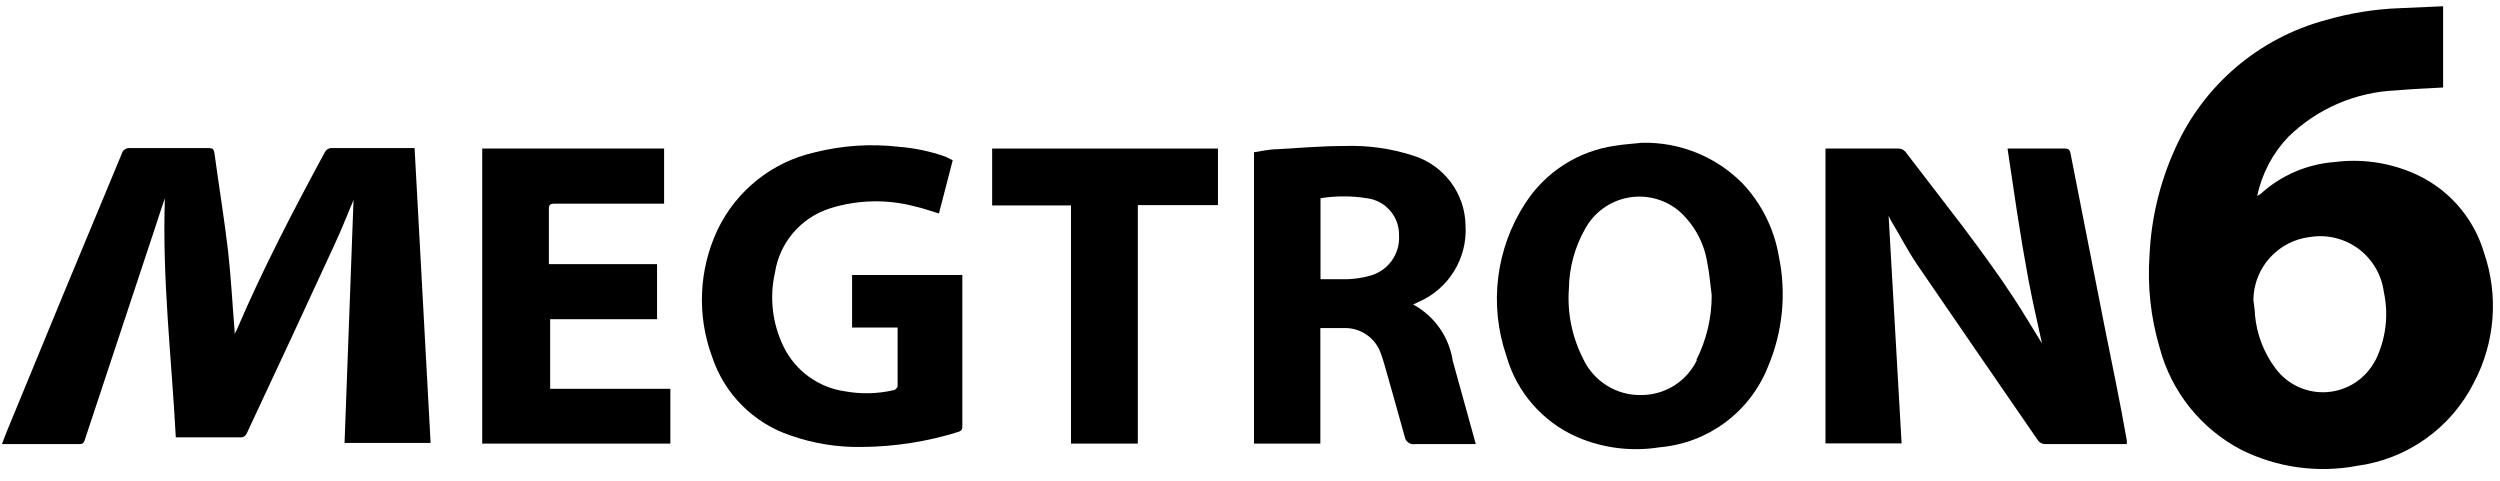
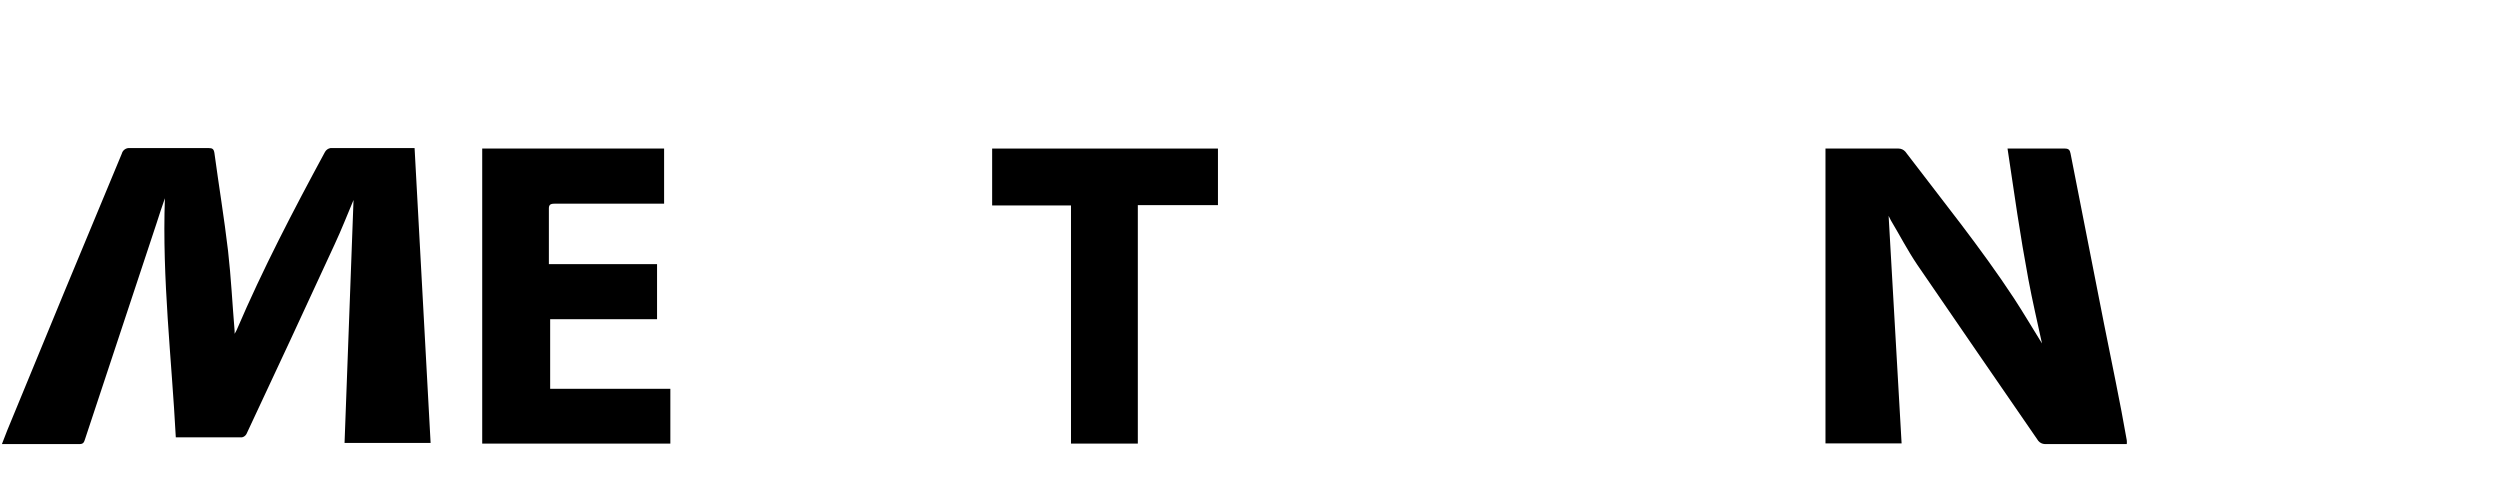
<svg xmlns="http://www.w3.org/2000/svg" width="156px" height="30px" viewBox="0 0 156 30" version="1.1">
  <title>2C9D0B19-F7A9-4F8E-8667-7CF99CED5ECB</title>
  <g id="Materials-Page" stroke="none" stroke-width="1" fill="none" fill-rule="evenodd">
    <g id="Materials-Assets" transform="translate(-301, -259)" fill="#000000" fill-rule="nonzero">
      <g id="Megtron" transform="translate(301, 259)">
        <path d="M22.06,12.48 C21.68,13.38 21.31,14.33 20.88,15.25 C19.06,19.203 17.227,23.147 15.38,27.08 C15.322,27.187 15.219,27.264 15.1,27.29 C13.75,27.29 12.4,27.29 10.97,27.29 C10.71,22.35 10.11,17.42 10.29,12.37 L10.02,13.16 C9.93,13.42 9.85,13.68 9.77,13.93 C8.283,18.417 6.797,22.903 5.31,27.39 C5.25,27.57 5.22,27.71 4.97,27.71 C3.41,27.71 1.85,27.71 0.3,27.71 L0.12,27.71 C0.23,27.41 0.34,27.13 0.45,26.86 C2.817,21.093 5.2,15.337 7.6,9.59 C7.658,9.362 7.876,9.213 8.11,9.24 C9.75,9.24 11.38,9.24 13.02,9.24 C13.25,9.24 13.34,9.29 13.38,9.55 C13.65,11.55 13.99,13.61 14.23,15.65 C14.42,17.32 14.5,18.99 14.64,20.65 C14.635,20.71 14.635,20.77 14.64,20.83 C14.7,20.72 14.74,20.66 14.77,20.59 C16.4,16.78 18.31,13.12 20.28,9.48 C20.352,9.353 20.477,9.266 20.62,9.24 C22.32,9.24 24.02,9.24 25.73,9.24 L25.87,9.24 L26.87,27.64 L21.5,27.64 C21.693,22.547 21.88,17.493 22.06,12.48 Z" id="Path" />
        <path d="M117.85,13.47 C118.123,18.19 118.393,22.923 118.66,27.67 L113.91,27.67 L113.91,9.27 L114.21,9.27 C115.63,9.27 117.05,9.27 118.47,9.27 C118.631,9.271 118.783,9.34 118.89,9.46 C121.17,12.46 123.6,15.46 125.67,18.61 C126.27,19.53 126.83,20.48 127.42,21.43 C127.13,20.09 126.82,18.77 126.57,17.43 C126.32,16.09 126.09,14.71 125.88,13.35 C125.67,11.99 125.48,10.64 125.27,9.27 L125.57,9.27 L128.85,9.27 C129.08,9.27 129.16,9.36 129.2,9.57 C129.9,13.11 130.597,16.653 131.29,20.2 C131.77,22.62 132.29,25.05 132.71,27.47 C132.72,27.55 132.72,27.63 132.71,27.71 L132.44,27.71 L127.6,27.71 C127.441,27.705 127.292,27.632 127.19,27.51 C124.657,23.837 122.137,20.17 119.63,16.51 C119.03,15.62 118.54,14.67 117.99,13.75 L117.85,13.47 Z" id="Path" />
-         <path d="M59.45,10 L58.59,13.32 C58.08,13.17 57.59,12.99 57.09,12.88 C55.351,12.419 53.517,12.461 51.8,13 C49.986,13.571 48.653,15.121 48.36,17 C48.003,18.563 48.194,20.201 48.9,21.64 C49.638,23.147 51.078,24.189 52.74,24.42 C53.734,24.6 54.755,24.576 55.74,24.35 C55.85,24.35 56.01,24.19 56.01,24.1 C56.01,22.89 56.01,21.69 56.01,20.44 L53.17,20.44 L53.17,17.16 L60.05,17.16 L60.05,26.53 C60.05,26.73 60.05,26.87 59.8,26.95 C57.857,27.557 55.835,27.874 53.8,27.89 C52.276,27.921 50.758,27.677 49.32,27.17 C47.006,26.392 45.194,24.569 44.43,22.25 C43.486,19.684 43.605,16.848 44.76,14.37 C45.929,11.903 48.167,10.111 50.83,9.51 C52.547,9.074 54.33,8.956 56.09,9.16 C57.076,9.237 58.047,9.442 58.98,9.77 C59.11,9.83 59.27,9.91 59.45,10 Z" id="Path" />
        <path d="M34.33,24.26 L41.83,24.26 L41.83,27.68 L30.09,27.68 L30.09,9.27 L41.44,9.27 L41.44,12.71 L41,12.71 C38.87,12.71 36.74,12.71 34.61,12.71 C34.33,12.71 34.24,12.78 34.25,13.06 C34.25,14.06 34.25,15.12 34.25,16.14 C34.25,16.24 34.25,16.34 34.25,16.48 L41,16.48 L41,19.92 L34.33,19.92 L34.33,24.26 Z" id="Path" />
        <polygon id="Path" points="71 27.68 66.83 27.68 66.83 12.82 61.91 12.82 61.91 9.27 76 9.27 76 12.8 71 12.8" />
-         <path d="M155,15.76 C154.328,13.498 152.671,11.661 150.49,10.76 C148.975,10.127 147.319,9.903 145.69,10.11 C143.963,10.238 142.329,10.942 141.05,12.11 L140.85,12.23 C141.14,10.838 141.816,9.556 142.8,8.53 C144.61,6.77 147.007,5.741 149.53,5.64 C150.53,5.55 151.46,5.52 152.45,5.46 L152.45,0.39 L149.75,0.51 C148.189,0.566 146.64,0.815 145.14,1.25 C140.963,2.367 137.51,5.305 135.74,9.25 C134.783,11.35 134.236,13.614 134.13,15.92 C133.993,17.866 134.206,19.82 134.76,21.69 C135.487,24.439 137.338,26.755 139.86,28.07 C142.091,29.179 144.622,29.53 147.07,29.07 C150.227,28.65 152.97,26.691 154.39,23.84 C155.698,21.346 155.919,18.422 155,15.76 Z M148.21,22.5 C147.625,23.621 146.504,24.364 145.243,24.465 C143.982,24.567 142.757,24.013 142,23 C141.266,22.025 140.82,20.865 140.71,19.65 C140.71,19.34 140.64,19.03 140.61,18.71 C140.636,16.703 142.146,15.026 144.14,14.79 C145.207,14.616 146.3,14.881 147.168,15.525 C148.037,16.169 148.607,17.138 148.75,18.21 C149.065,19.659 148.879,21.172 148.22,22.5 L148.21,22.5 Z" id="Shape" />
-         <path d="M111,16 C110.709,14.27 109.904,12.667 108.69,11.4 C107.038,9.752 104.783,8.853 102.45,8.91 C101.91,8.97 101.36,9 100.81,9.09 C98.5,9.409 96.444,10.72 95.18,12.68 C93.339,15.505 92.904,19.021 94,22.21 C94.64,24.471 96.258,26.327 98.41,27.27 C100.031,27.969 101.817,28.191 103.56,27.91 C106.574,27.654 109.186,25.719 110.31,22.91 C111.241,20.731 111.482,18.32 111,16 Z M105.89,22.46 C105.258,23.789 103.922,24.639 102.45,24.65 C100.88,24.696 99.434,23.798 98.78,22.37 C98.092,21.021 97.788,19.51 97.9,18 C97.919,16.703 98.263,15.43 98.9,14.3 C99.445,13.287 100.413,12.57 101.54,12.344 C102.667,12.118 103.837,12.406 104.73,13.13 C105.691,13.966 106.328,15.113 106.53,16.37 C106.67,17.05 106.72,17.74 106.81,18.43 C106.812,19.833 106.483,21.217 105.85,22.47 L105.89,22.46 Z" id="Shape" />
-         <path d="M90.65,22.51 C90.422,21.018 89.508,19.719 88.18,19 L88.52,18.84 C90.406,18.023 91.577,16.111 91.45,14.06 C91.414,12.056 90.095,10.301 88.18,9.71 C86.799,9.262 85.351,9.059 83.9,9.11 C82.5,9.11 81.11,9.23 79.71,9.31 C79.23,9.31 78.71,9.43 78.25,9.5 L78.25,27.68 L82.39,27.68 L82.39,20.47 C82.93,20.47 83.39,20.47 83.92,20.47 C84.948,20.463 85.862,21.122 86.18,22.1 C86.28,22.37 86.36,22.65 86.44,22.93 C86.85,24.36 87.25,25.8 87.65,27.23 C87.669,27.385 87.752,27.526 87.88,27.617 C88.007,27.708 88.167,27.742 88.32,27.71 C88.78,27.71 89.25,27.71 89.71,27.71 L92.09,27.71 C91.6,25.94 91.12,24.22 90.65,22.51 Z M85.47,17.21 C85.036,17.33 84.59,17.4 84.14,17.42 C83.57,17.42 83,17.42 82.4,17.42 L82.4,12.37 C83.36,12.215 84.34,12.215 85.3,12.37 C86.462,12.518 87.325,13.519 87.3,14.69 C87.371,15.86 86.604,16.916 85.47,17.21 L85.47,17.21 Z" id="Shape" />
      </g>
    </g>
  </g>
</svg>